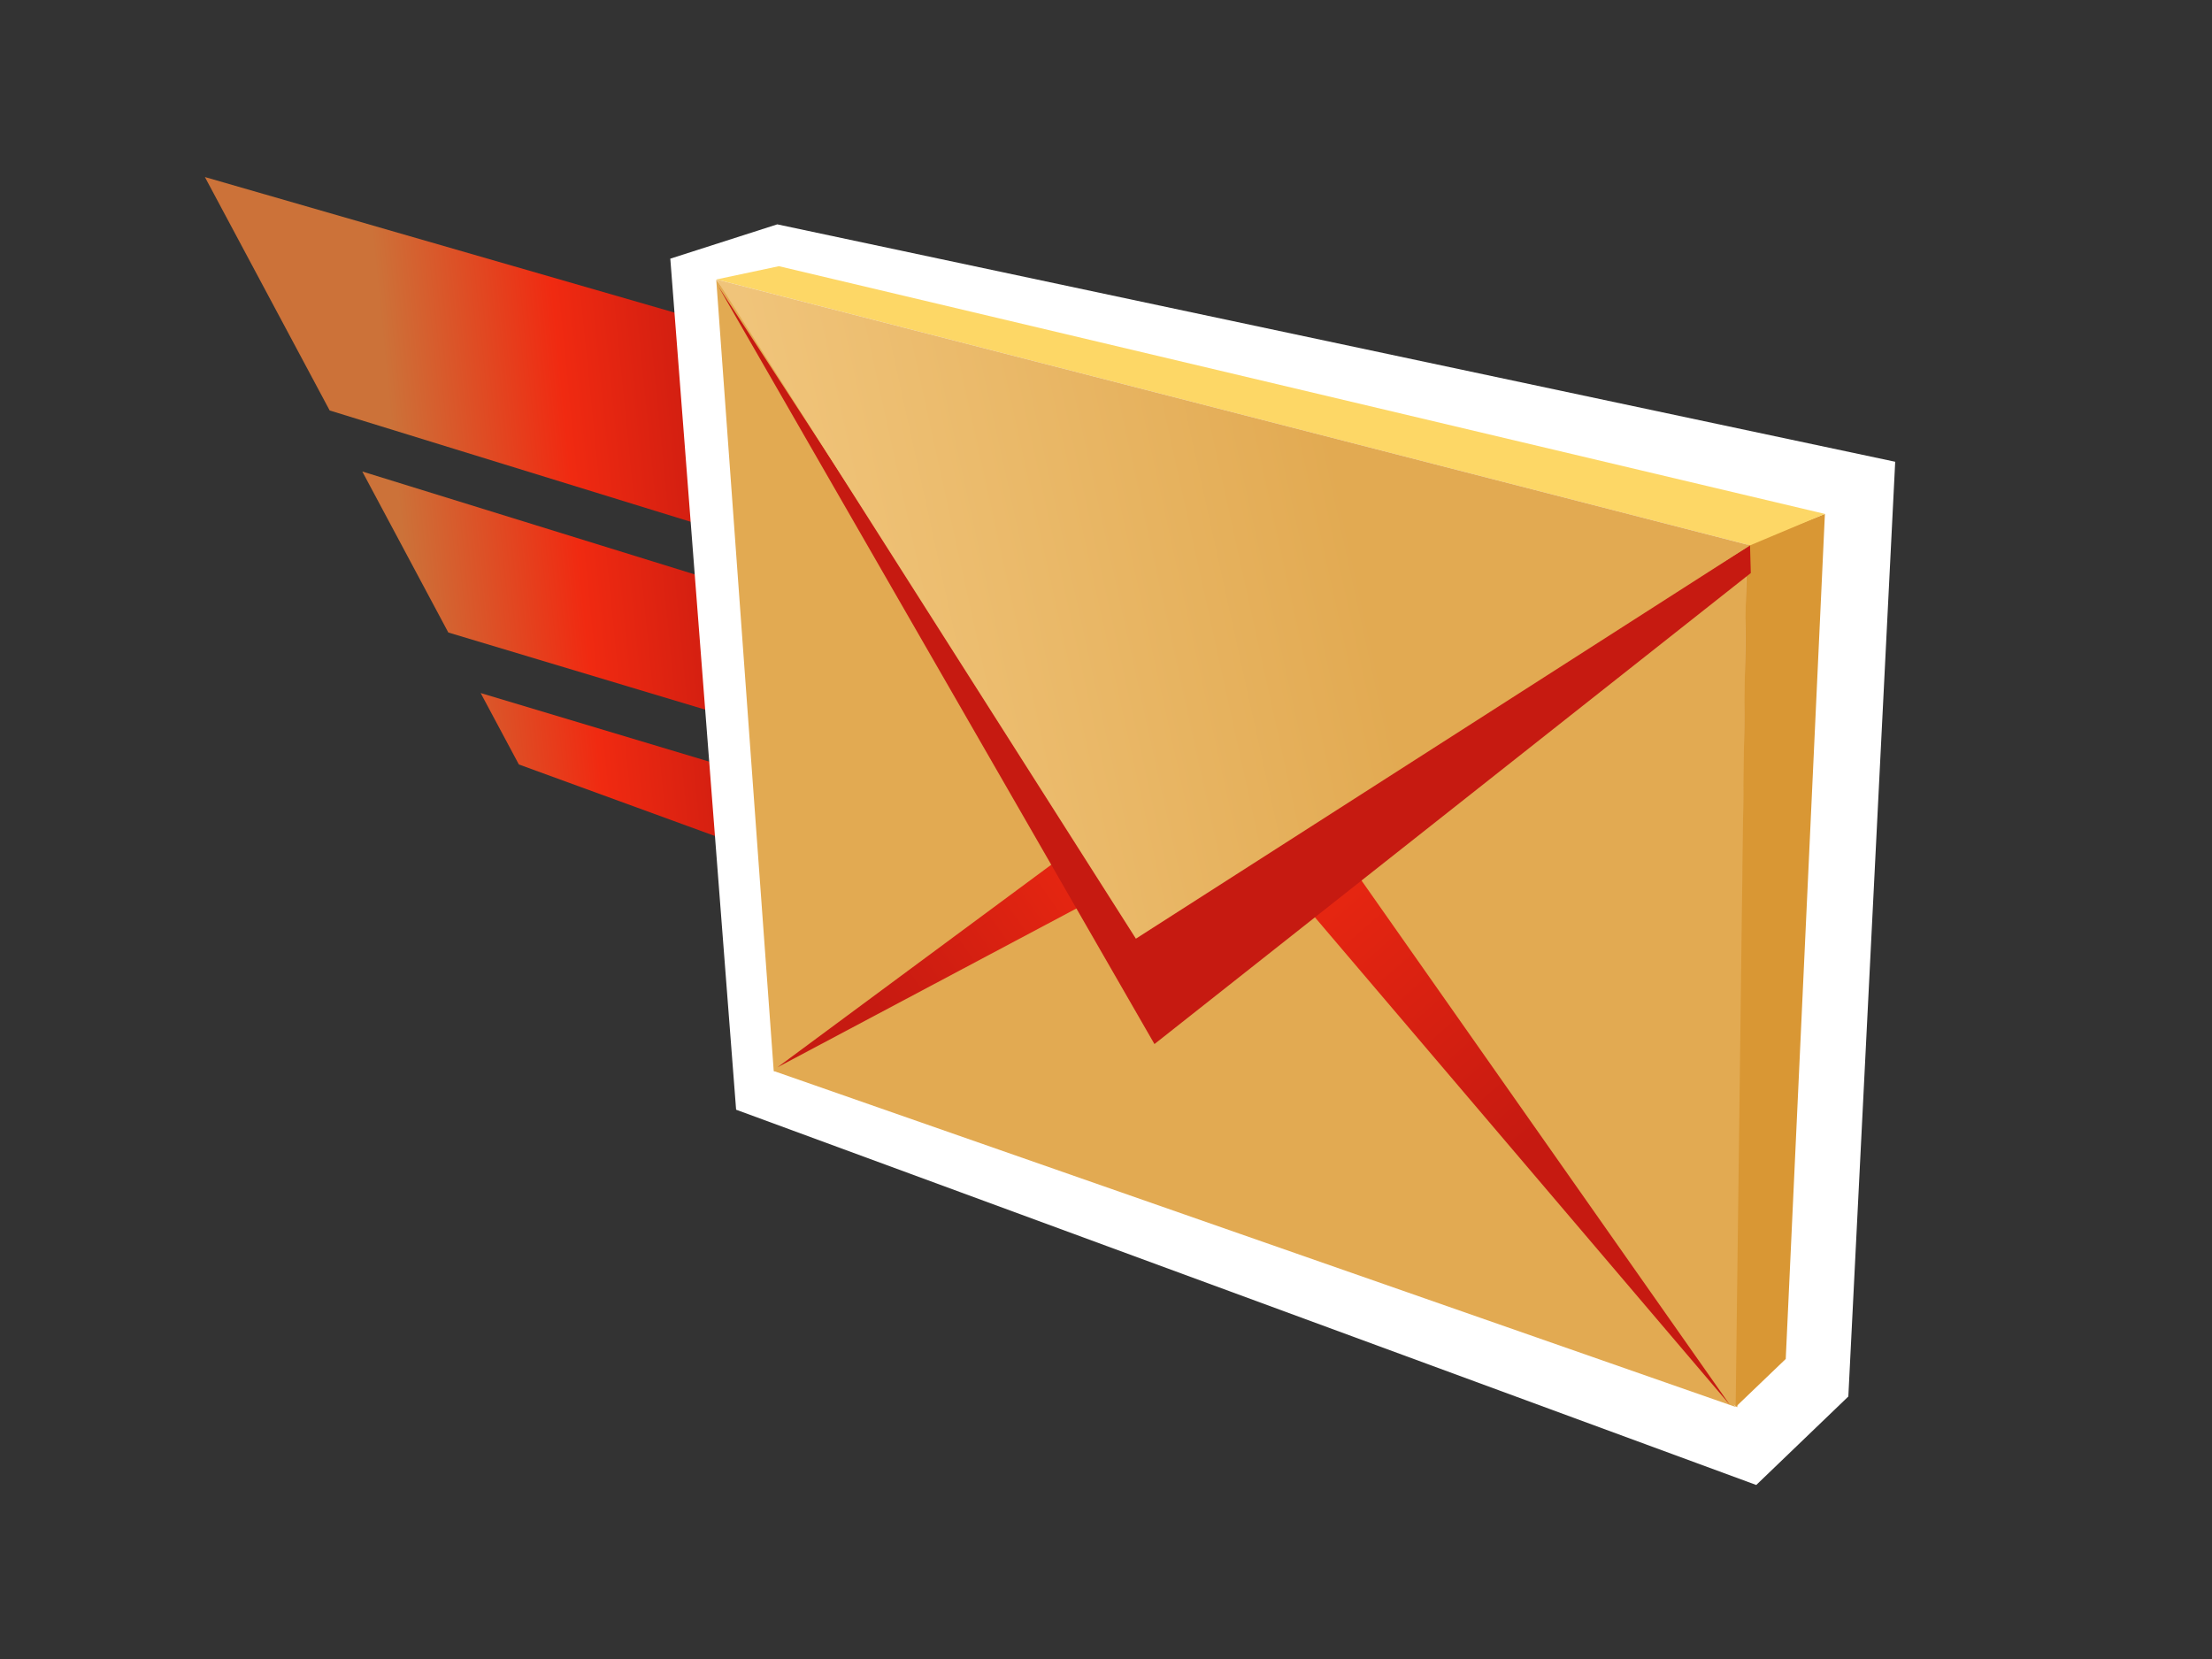
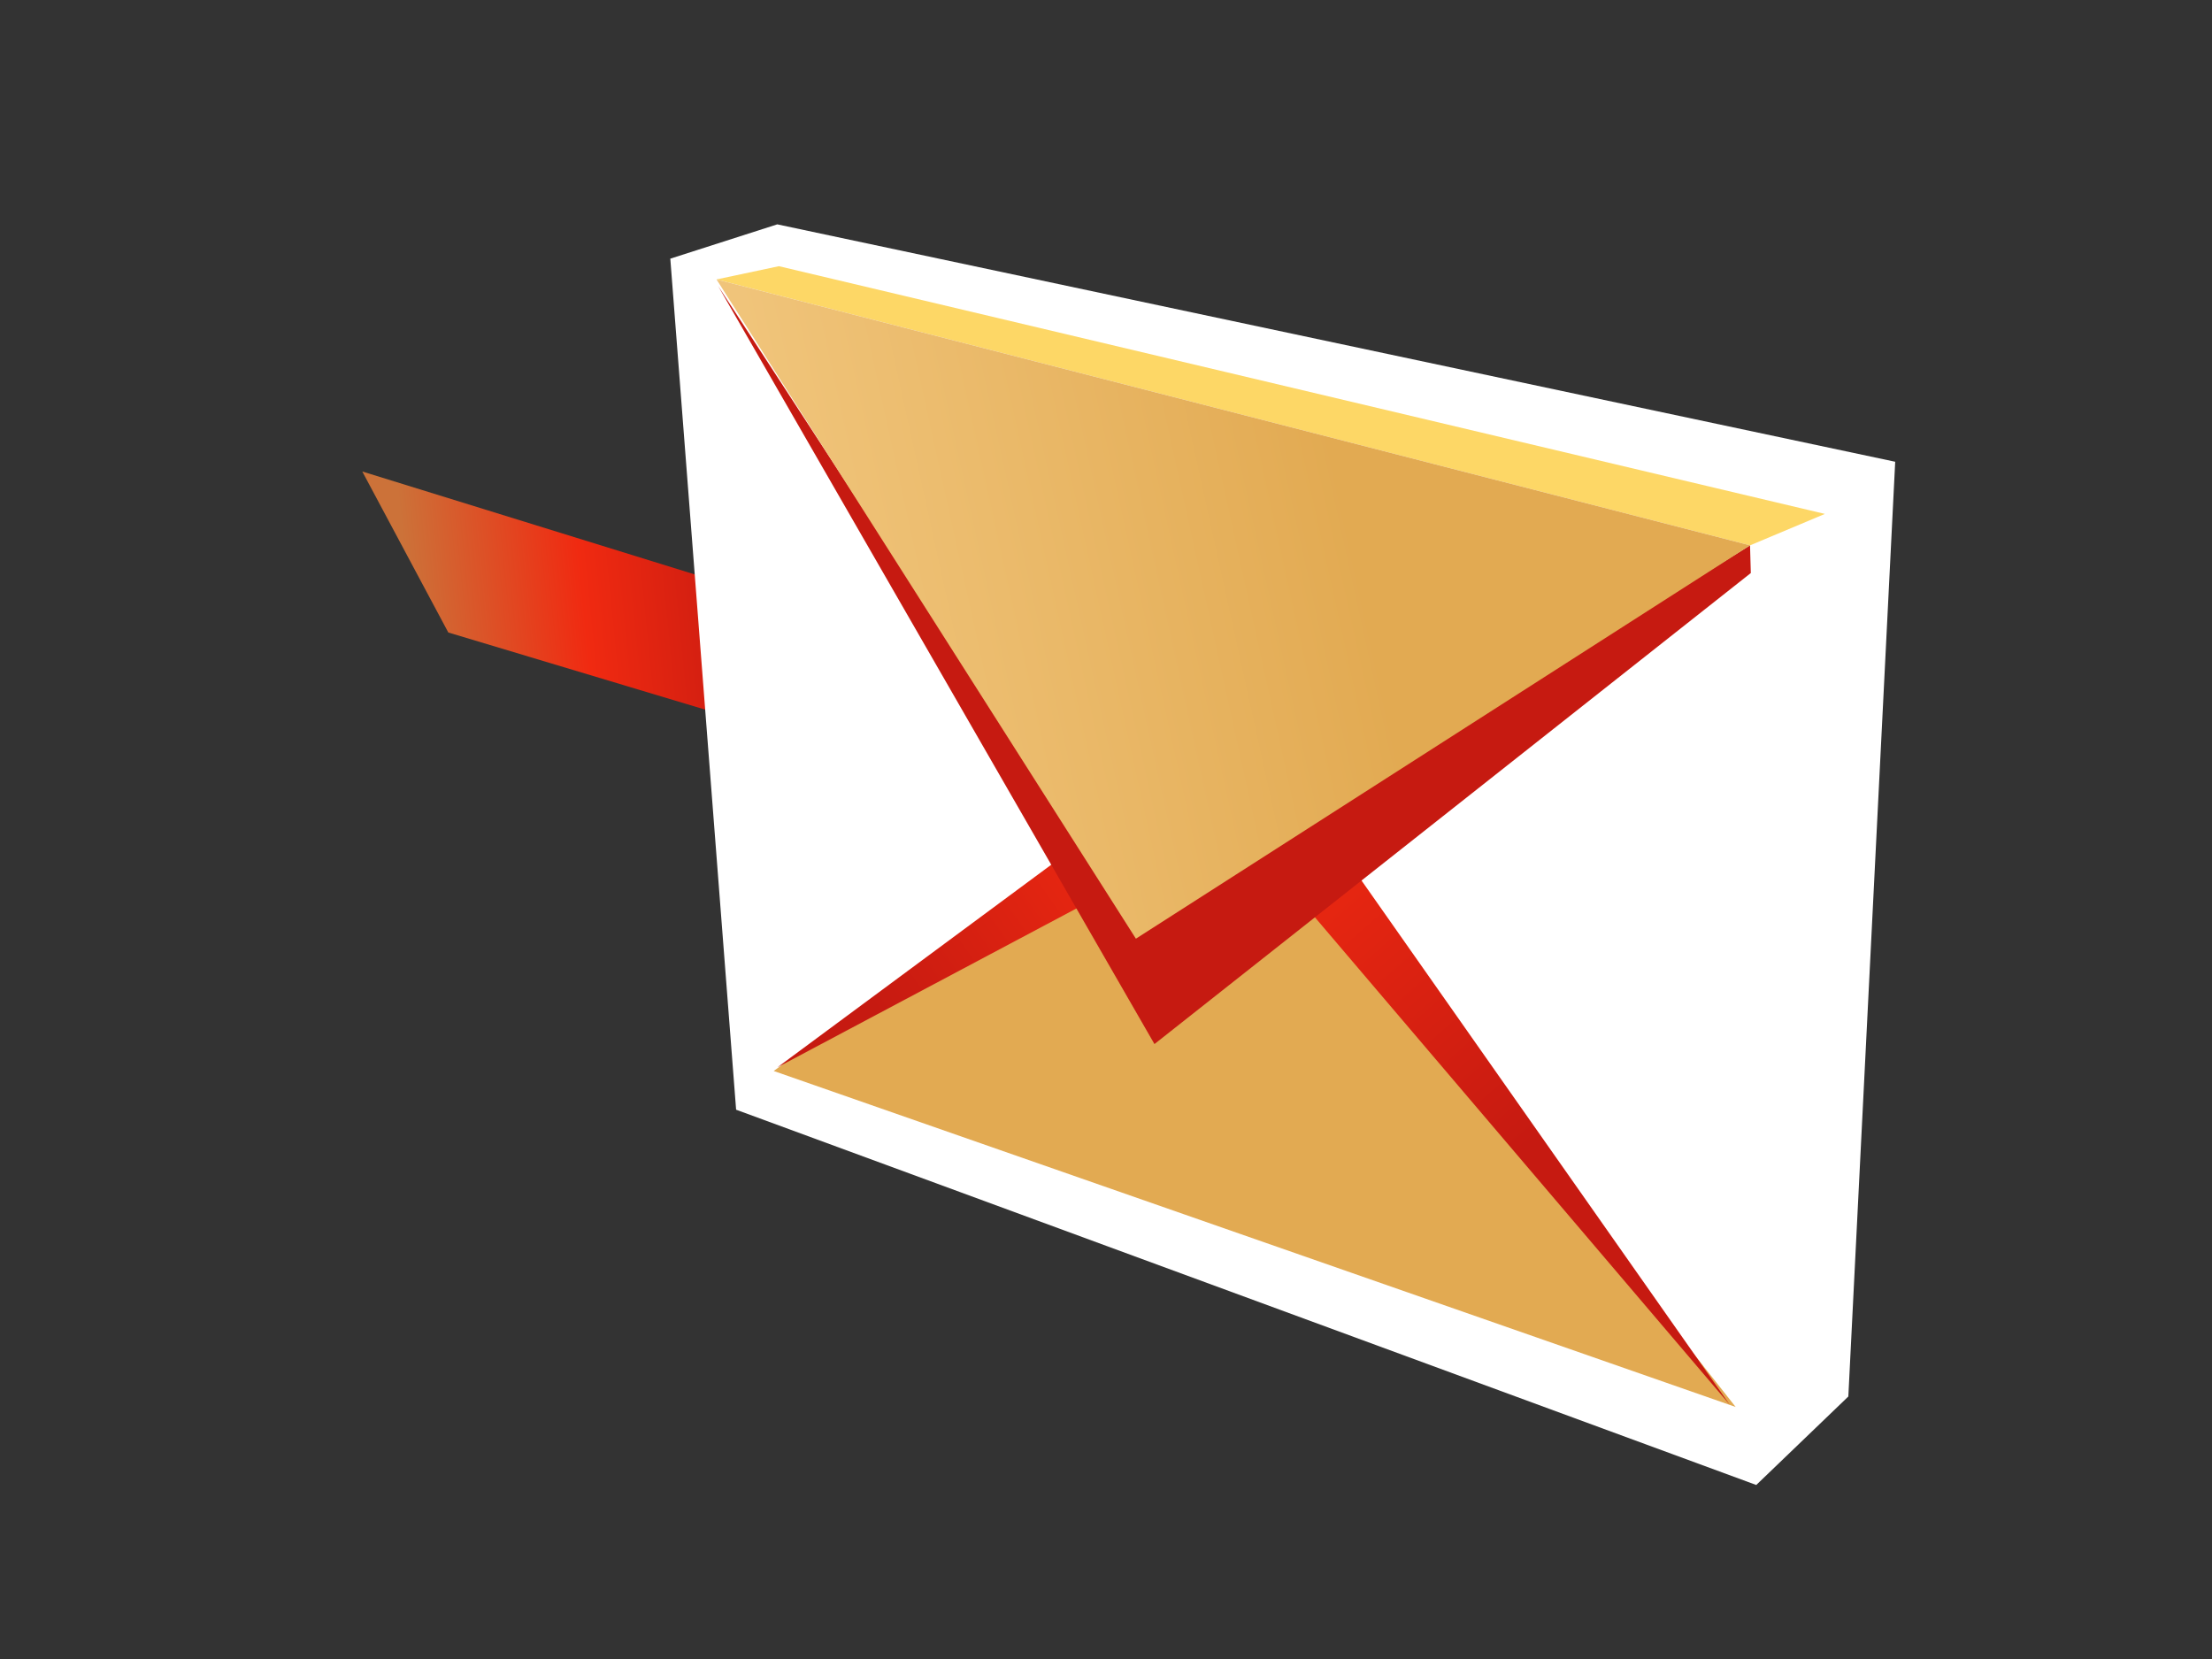
<svg xmlns="http://www.w3.org/2000/svg" viewBox="0 0 640 480">
  <rect x="0" y="0" width="640" height="480" fill="#333333" stroke="none" />
  <path fill="none" d="M0 19.047h640v441.91H0z" />
  <linearGradient id="a" y2="88.071" gradientUnits="userSpaceOnUse" x2="-206.34" gradientTransform="translate(1791.2 -501.72) scale(7.619)" y1="89.38" x1="-219.51">
    <stop stop-color="#CC7239" offset="0" />
    <stop stop-color="#F02A11" offset=".5" />
    <stop stop-color="#C61A11" offset="1" />
  </linearGradient>
  <path fill="url(#a)" d="M225.63 173.82l-120.81-37.4L129.71 183l98.6 29.61z" />
  <linearGradient id="b" y2="94.948" gradientUnits="userSpaceOnUse" x2="-205.65" gradientTransform="translate(1791.2 -501.72) scale(7.619)" y1="96.257" x1="-218.83">
    <stop stop-color="#CC7239" offset="0" />
    <stop stop-color="#F02A11" offset=".5" />
    <stop stop-color="#C61A11" offset="1" />
  </linearGradient>
-   <path fill="url(#b)" d="M150.12 221.18l80.81 29.49-1.59-23.06-90.27-27.09z" />
  <linearGradient id="c" y2="78.707" gradientUnits="userSpaceOnUse" x2="-207.27" gradientTransform="translate(1791.2 -501.72) scale(7.619)" y1="80.017" x1="-220.44">
    <stop stop-color="#CC7239" offset="0" />
    <stop stop-color="#F02A11" offset=".5" />
    <stop stop-color="#C61A11" offset="1" />
  </linearGradient>
-   <path fill="url(#c)" d="M220.38 97.725L59.283 51.224l36.102 67.536L224.58 158.6z" />
  <path fill="#fff" d="M534.78 404.05l-26.64 25.6-295.16-108.58-19.04-246.23 30.95-9.928L548.34 133.6z" />
-   <path fill="#E2AA52" d="M223.86 309.87L207.23 80.914 336.59 246.54l-87.73 68.26zM502.67 407.16l2.64-249.43-140.6 94.37 115.72 140.94z" />
  <path fill="#E2AA52" d="M223.86 309.87l278.32 97.21-128.16-162.53-47.94-9.44z" />
-   <path fill="#D99734" d="M502.18 407.08l14.49-13.89L528 148.69l-22.69 9.04z" />
  <path fill="#FDD766" d="M528 148.69L225.36 77.017l-18.05 3.828 299.03 76.945z" />
  <linearGradient id="d" y2="104.48" gradientUnits="userSpaceOnUse" x2="-201.61" gradientTransform="translate(1791.2 -501.72) scale(7.619)" y1="97.625" x1="-191.86">
    <stop stop-color="#F02A11" offset="0" />
    <stop stop-color="#C61A11" offset="1" />
  </linearGradient>
  <path fill="url(#d)" d="M224.93 308.81l88.71-65.63 8.59 13.94z" />
  <linearGradient id="e" y2="108.94" gradientUnits="userSpaceOnUse" x2="-176.63" gradientTransform="translate(1791.2 -501.72) scale(7.619)" y1="97.167" x1="-187">
    <stop stop-color="#F02A11" offset="0" />
    <stop stop-color="#C61A11" offset="1" />
  </linearGradient>
  <path fill="url(#e)" d="M500.5 406.47l-108.11-153.9-12.85 11.77z" />
  <path fill="#C61A11" d="M207.79 82.772L328.65 268.37l177.69-110.58.22 8.01-172.54 136.28z" />
  <linearGradient id="f" y2="85.45" gradientUnits="userSpaceOnUse" x2="-183.88" gradientTransform="translate(1791.2 -501.72) scale(7.619)" y1="89.912" x1="-204.16">
    <stop stop-color="#F0C47A" offset="0" />
    <stop stop-color="#E2AA52" offset="1" />
  </linearGradient>
  <path fill="url(#f)" d="M207.31 80.845L328.65 271.59l177.69-113.8z" />
</svg>